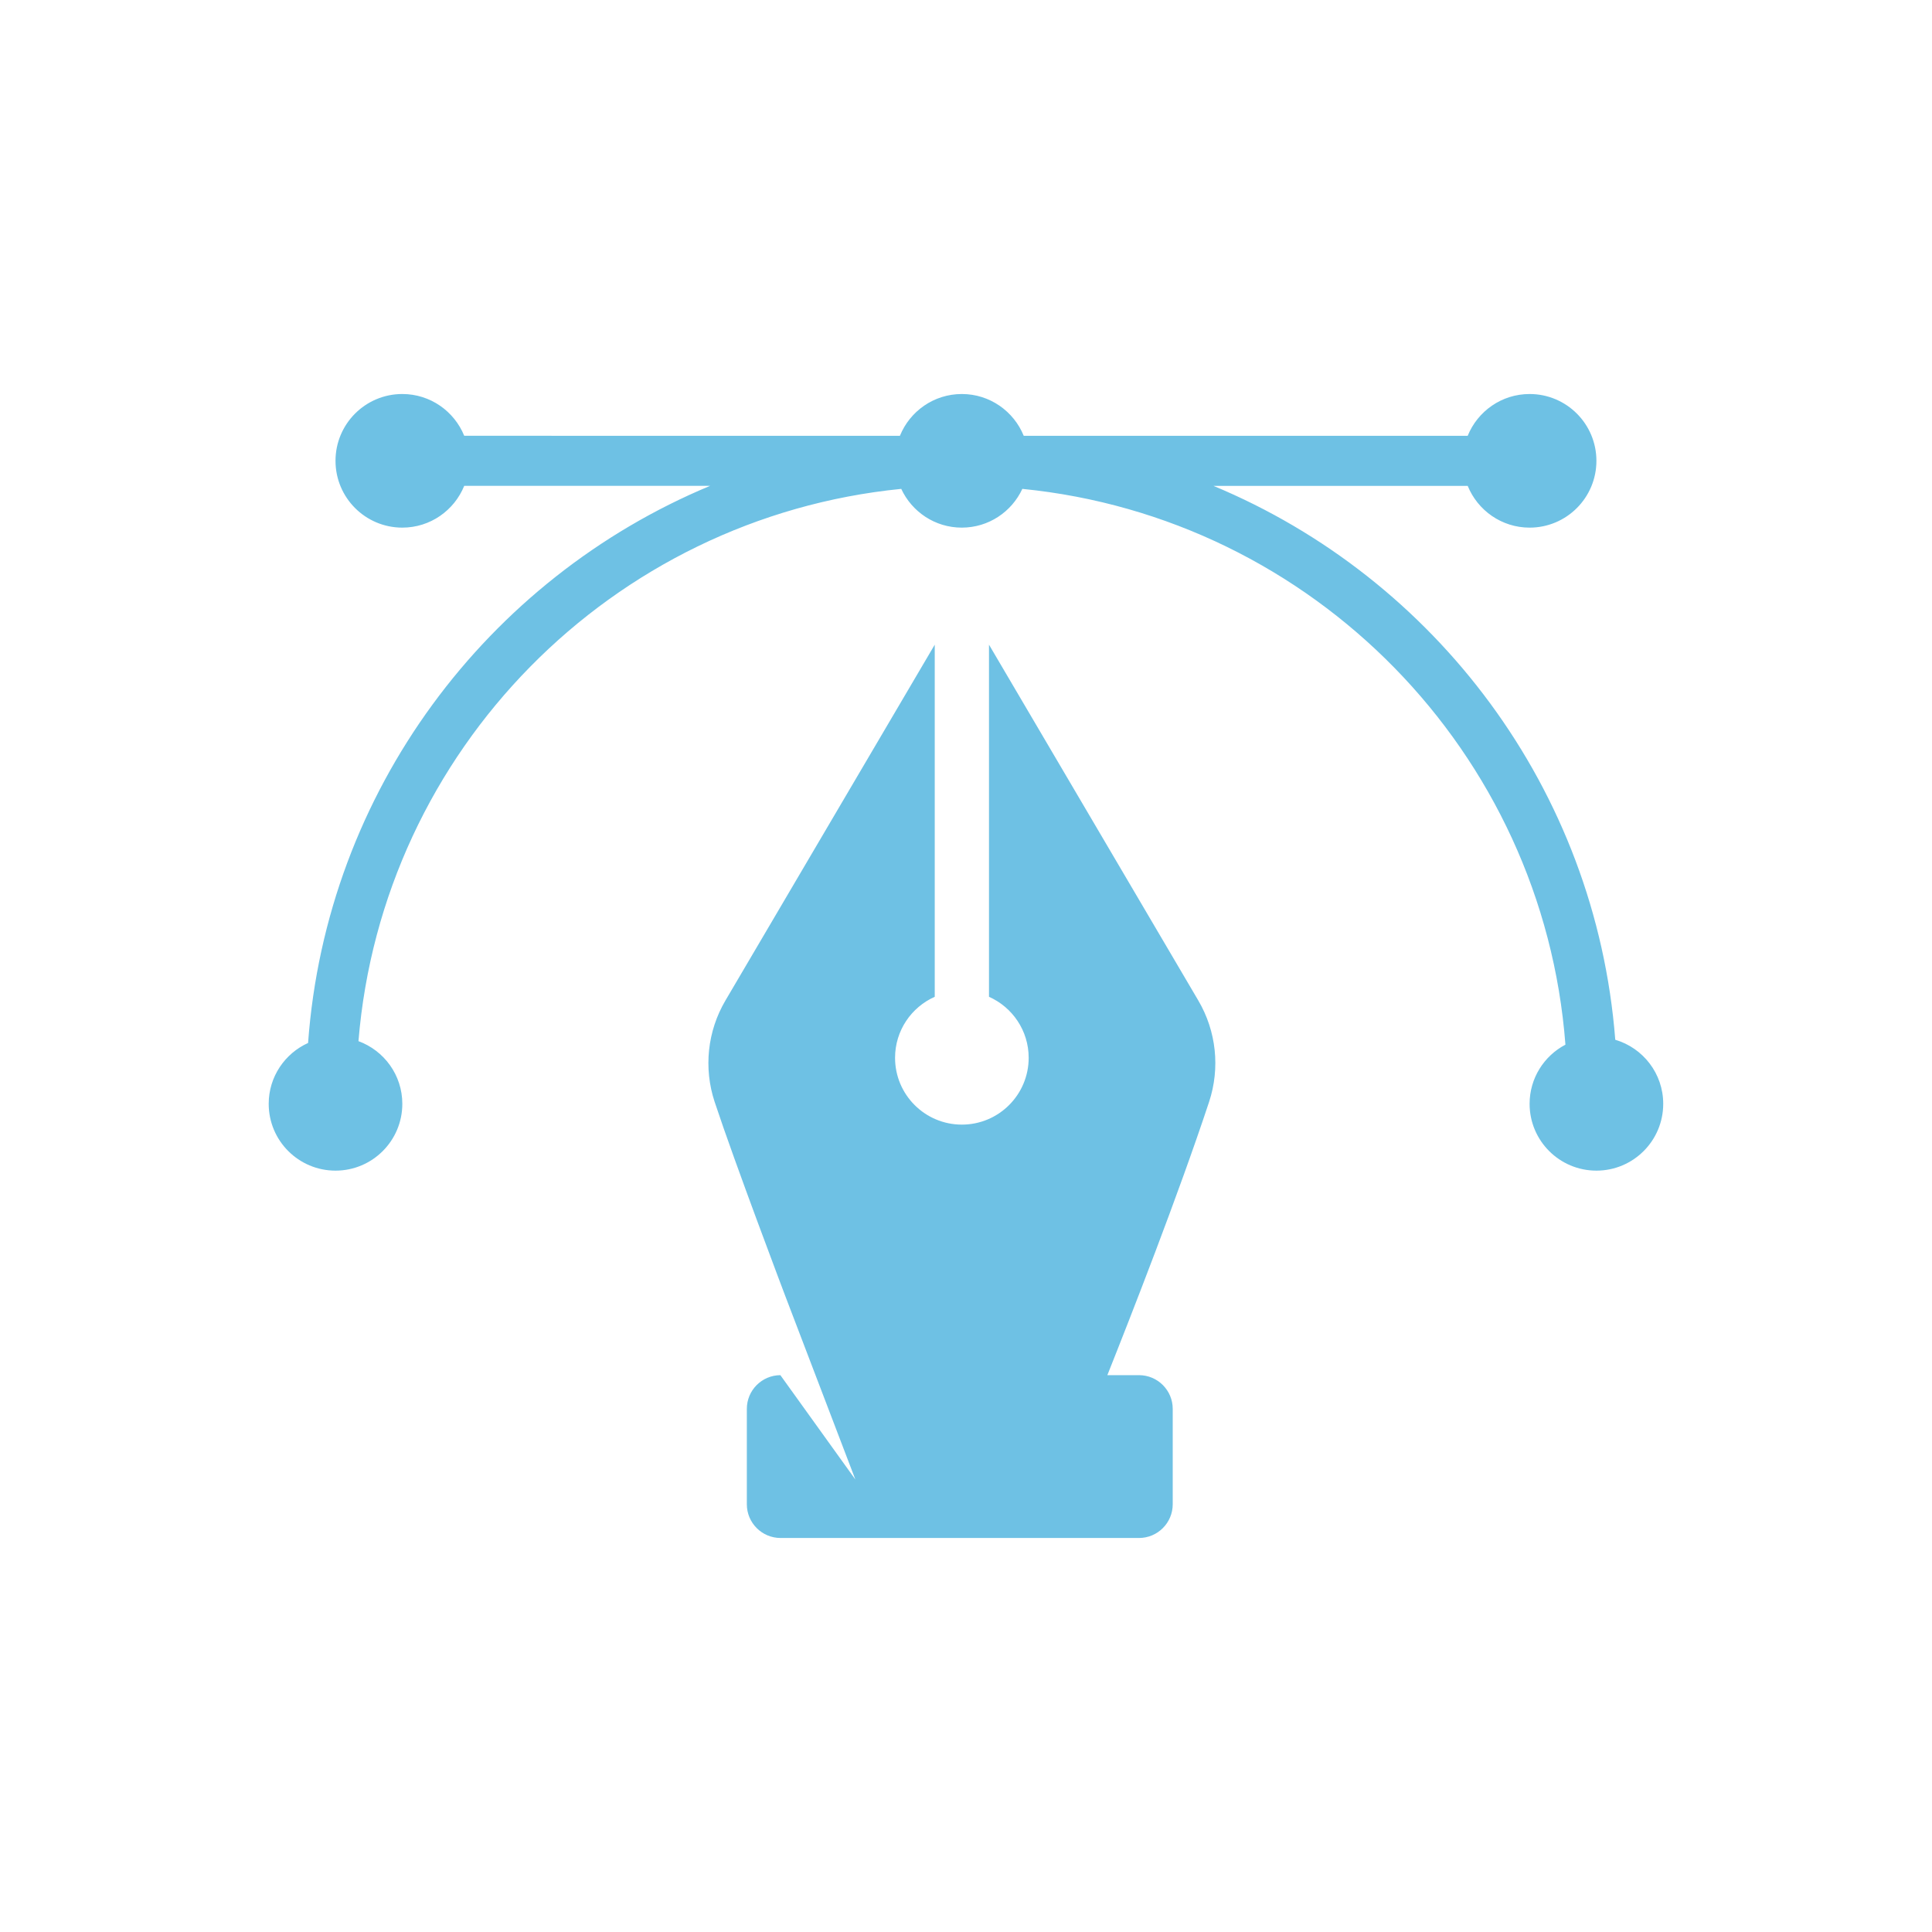
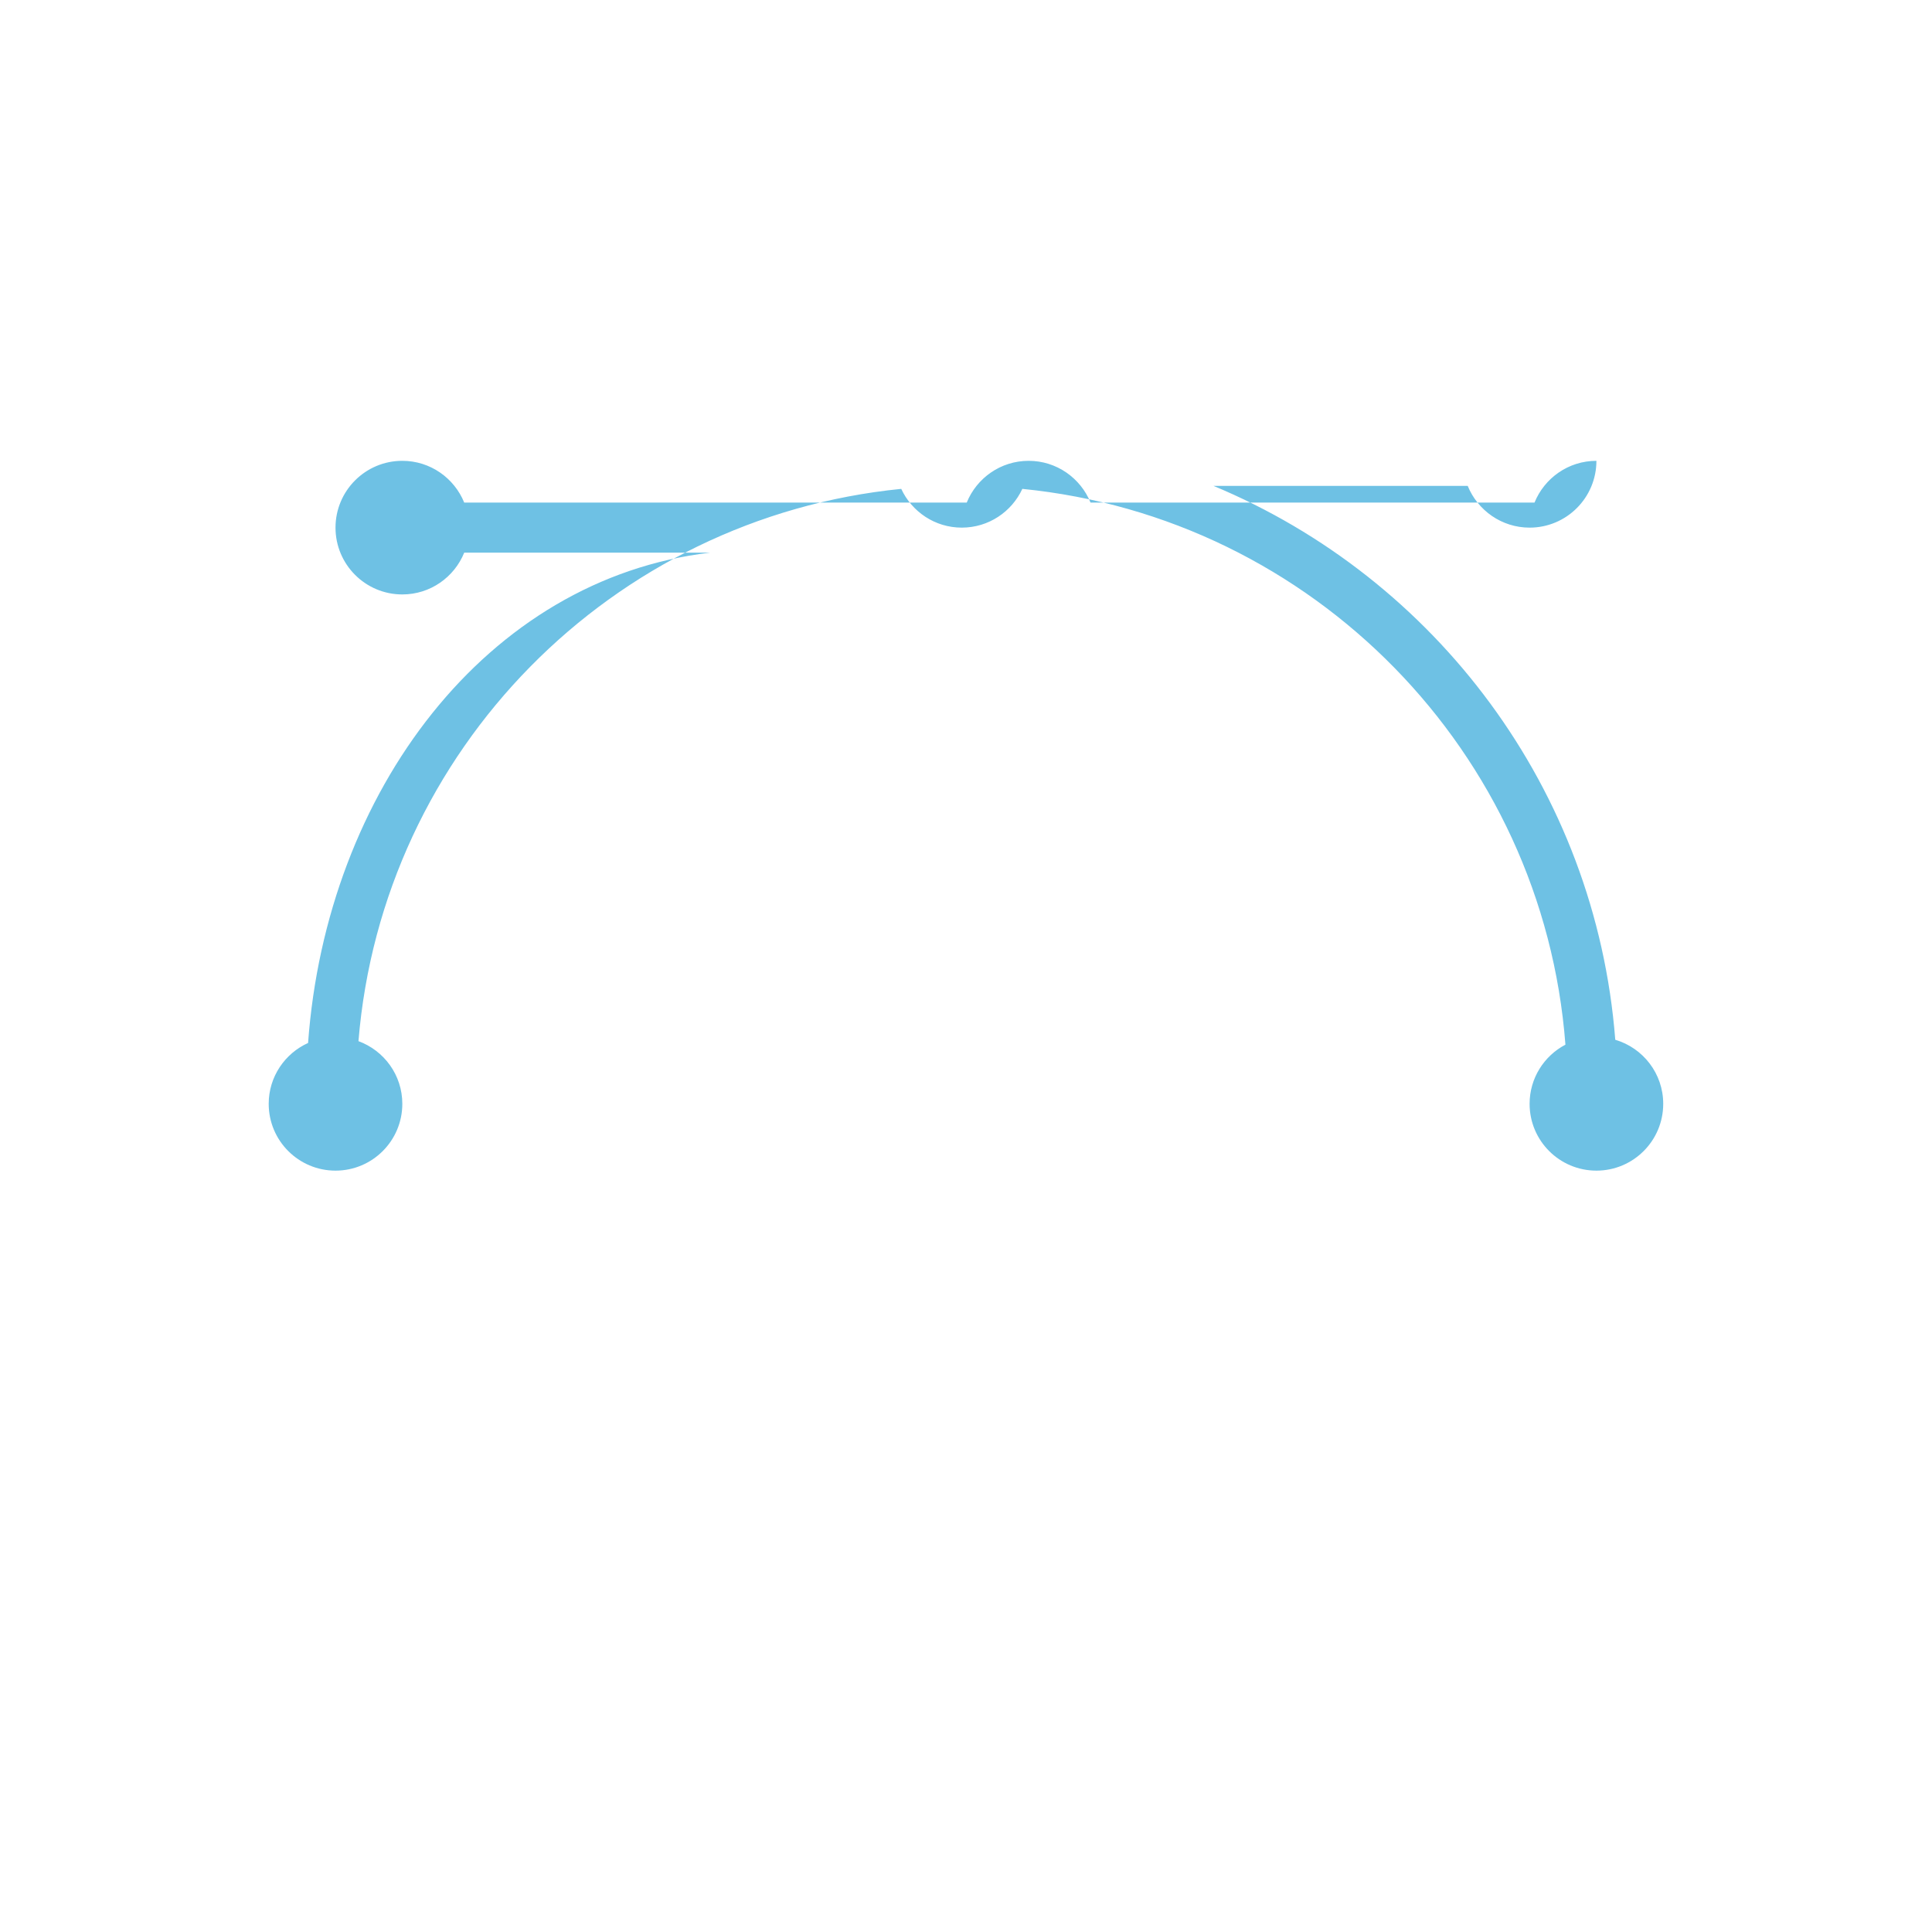
<svg xmlns="http://www.w3.org/2000/svg" id="Layer_1" x="0px" y="0px" viewBox="0 0 500 500" style="enable-background:new 0 0 500 500;" xml:space="preserve">
  <style type="text/css">	.st0{fill:#6EC1E4;}</style>
  <g>
-     <path class="st0" d="M203.11,335.09l18.26,47.81l-19.41-27.01c-4.8,0.03-8.68,3.92-8.68,8.73v24.68c0,4.82,3.91,8.73,8.73,8.73  h92.76c4.82,0,8.73-3.91,8.73-8.73v-24.68c0-4.82-3.91-8.73-8.73-8.73h-8.19c5.96-14.95,18.28-46.39,26.33-70.72  c2.89-8.75,1.88-18.3-2.79-26.24l-54.17-92.09v91.13c6.05,2.69,10.27,8.74,10.27,15.79c0,9.55-7.74,17.29-17.29,17.29  c-9.55,0-17.29-7.74-17.29-17.29c0-7.05,4.22-13.1,10.27-15.79v-91.13l-54.17,92.09c-4.67,7.94-5.68,17.5-2.79,26.24  C190.17,300.96,203.11,335.09,203.11,335.09z" />
-     <path class="st0" d="M79.73,269.92c-6,2.71-10.19,8.74-10.19,15.75c0,9.55,7.74,17.29,17.29,17.29s17.29-7.74,17.29-17.29  c0-7.46-4.73-13.79-11.35-16.22c6.17-75.28,65.56-135.49,140.47-142.93c2.75,5.92,8.72,10.03,15.67,10.03s12.93-4.11,15.67-10.03  c75.22,7.47,134.79,68.13,140.55,143.84c-5.51,2.89-9.27,8.66-9.27,15.31c0,9.55,7.74,17.29,17.29,17.29s17.29-7.74,17.29-17.29  c0-7.85-5.24-14.47-12.41-16.58c-5.04-64.83-46.53-119.43-103.99-143.35h65.8c2.57,6.33,8.77,10.81,16.02,10.81  c9.55,0,17.29-7.74,17.29-17.29s-7.74-17.29-17.29-17.29c-7.25,0-13.45,4.47-16.02,10.81h-114.9c-2.57-6.33-8.77-10.81-16.02-10.81  c-7.25,0-13.45,4.47-16.02,10.81H120.14c-2.57-6.33-8.77-10.81-16.02-10.81c-9.55,0-17.29,7.74-17.29,17.29s7.74,17.29,17.29,17.29  c7.25,0,13.45-4.47,16.02-10.81h63.63C126.07,149.77,84.48,204.73,79.73,269.92z" />
+     <path class="st0" d="M79.73,269.92c-6,2.71-10.19,8.74-10.19,15.75c0,9.55,7.74,17.29,17.29,17.29s17.29-7.74,17.29-17.29  c0-7.46-4.73-13.79-11.35-16.22c6.17-75.28,65.56-135.49,140.47-142.93c2.75,5.92,8.72,10.03,15.67,10.03s12.93-4.11,15.67-10.03  c75.22,7.47,134.79,68.13,140.55,143.84c-5.51,2.89-9.27,8.66-9.27,15.31c0,9.55,7.74,17.29,17.29,17.29s17.29-7.74,17.29-17.29  c0-7.85-5.24-14.47-12.41-16.58c-5.04-64.83-46.53-119.43-103.99-143.35h65.8c2.57,6.33,8.77,10.81,16.02,10.81  c9.55,0,17.29-7.74,17.29-17.29c-7.25,0-13.45,4.47-16.02,10.81h-114.9c-2.57-6.33-8.77-10.81-16.02-10.81  c-7.25,0-13.45,4.47-16.02,10.81H120.14c-2.57-6.33-8.77-10.81-16.02-10.81c-9.55,0-17.29,7.74-17.29,17.29s7.74,17.29,17.29,17.29  c7.25,0,13.45-4.47,16.02-10.81h63.63C126.07,149.77,84.48,204.73,79.73,269.92z" />
  </g>
</svg>